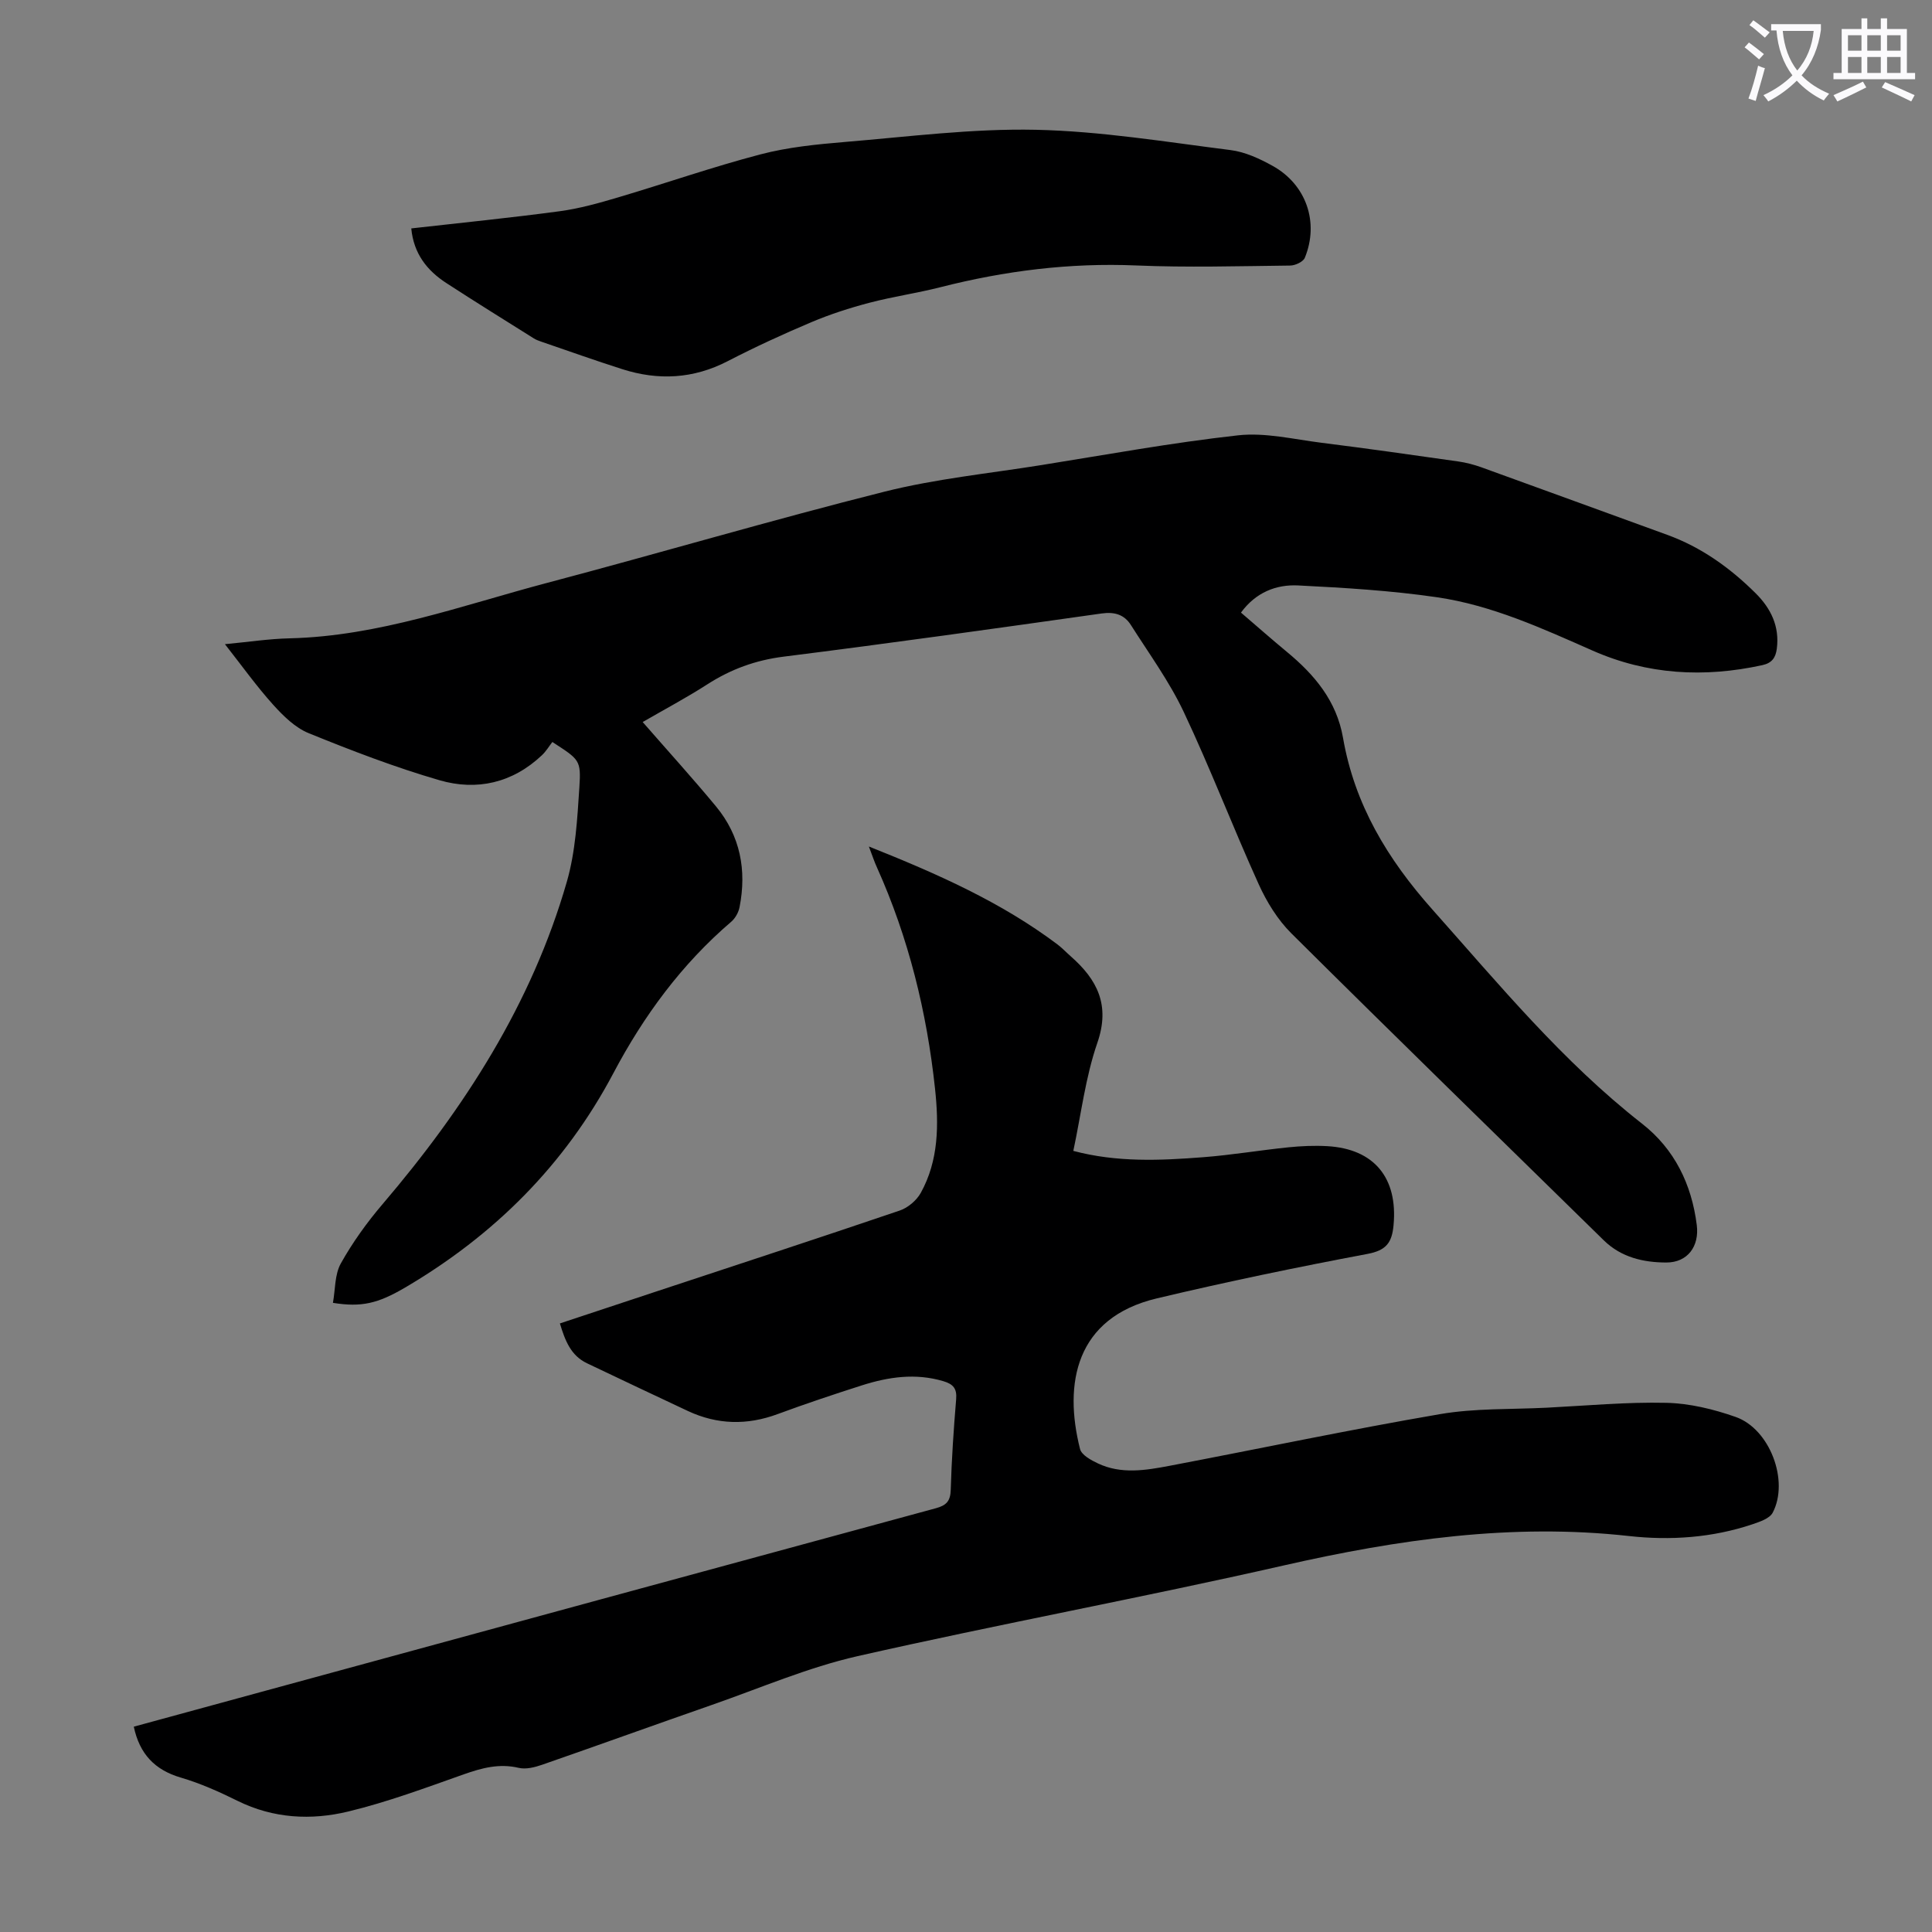
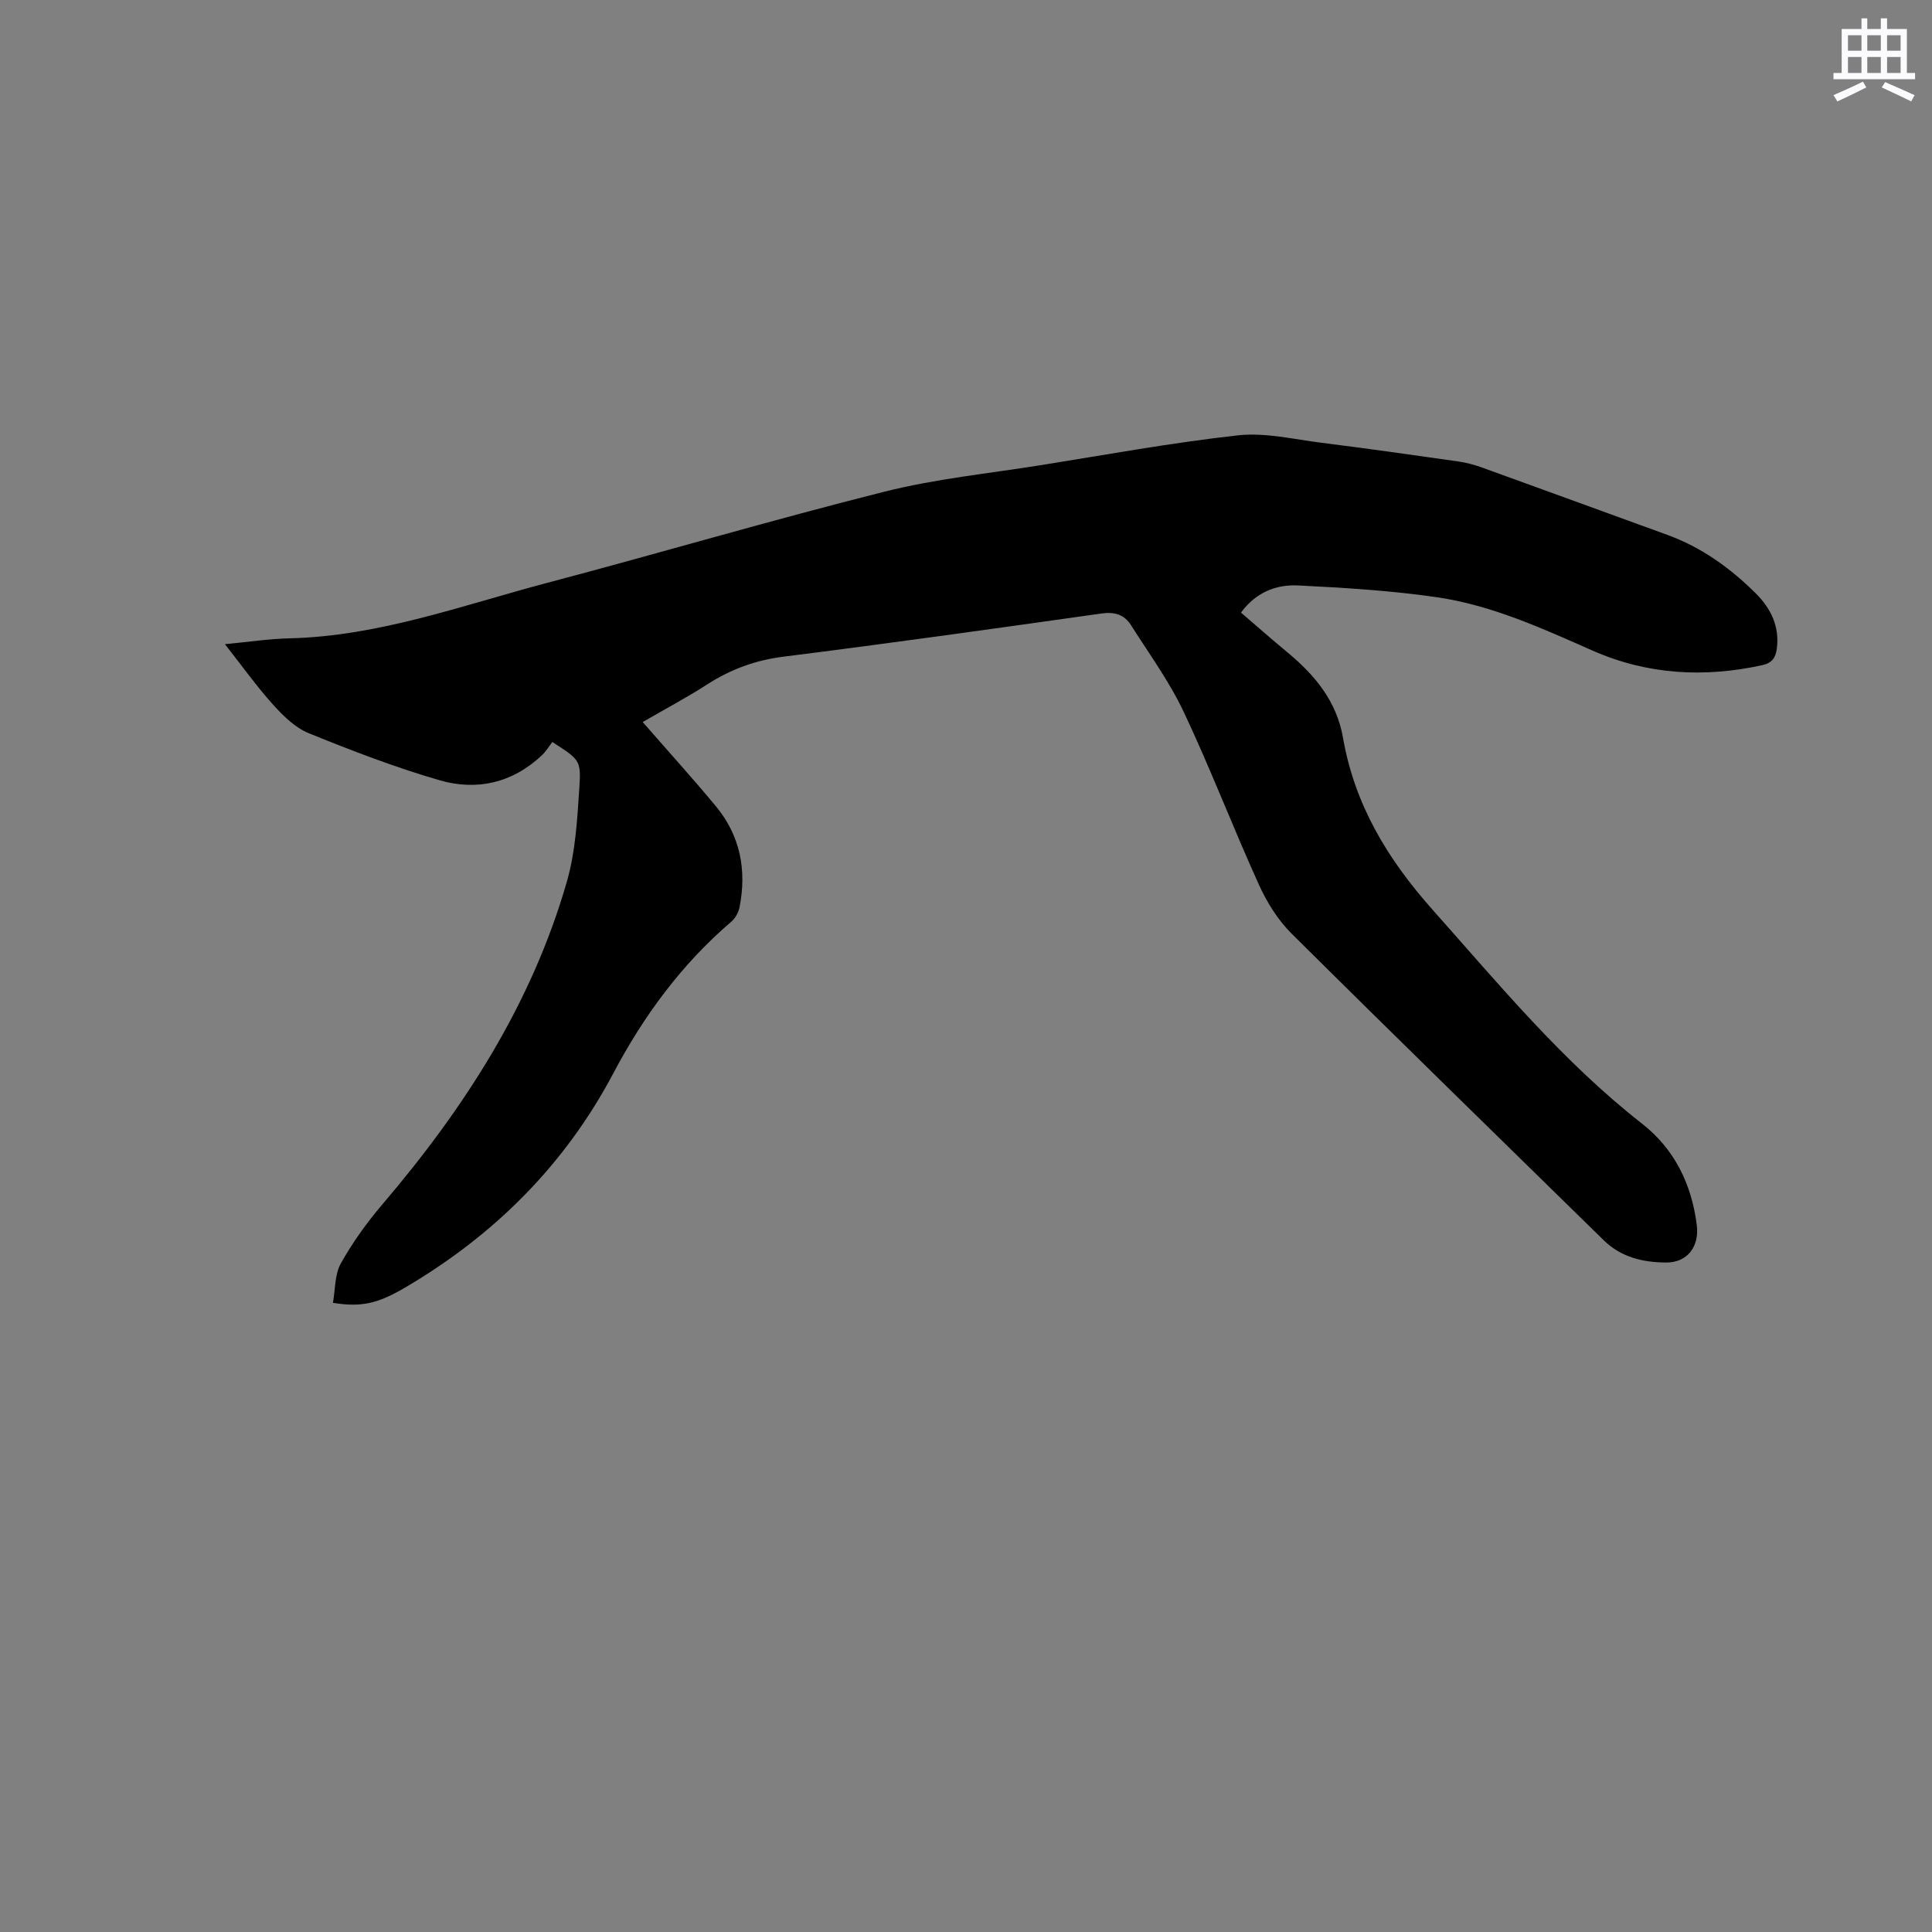
<svg xmlns="http://www.w3.org/2000/svg" enable-background="new 0 0 400 400" viewBox="0 0 400 400">
  <rect x="0" y="0" width="400" height="400" fill="#808080" stroke="none" />
-   <path d="m362.1 8.8c1.1.8 2.1 1.6 3.1 2.4l-1 1.1c-1.3-1.1-2.3-2-3-2.5zm1.9 4.8c.5.2.9.4 1.4.5-.6 2.3-1.3 4.5-1.9 6.8l-1.5-.5c.8-2.1 1.4-4.3 2-6.8zm-1-9.4c1.3.9 2.4 1.8 3.4 2.5l-1 1.1c-1.4-1.2-2.4-2.1-3.2-2.6zm3.7 2.2v-1.4h10.3v1.2c-.5 3.6-1.8 6.8-4 9.4 1.5 1.6 3.4 2.8 5.7 3.8-.3.4-.7.8-1.1 1.4-2.3-1.1-4.1-2.5-5.6-4.1-1.6 1.6-3.6 3.1-5.9 4.3-.3-.5-.7-.9-1-1.3 2.4-1.1 4.4-2.5 6-4.1-1.9-2.5-3-5.6-3.3-9.3h-1.1zm8.8 0h-6.4c.3 3.3 1.3 6 3 8.2 2-2.3 3.1-5.1 3.4-8.2z" fill="#fbfafc" />
  <path d="m385.3 3.8h1.3v2.2h2.8v-2.2h1.3v2.2h4.1v9.1h1.7v1.3h-16.9v-1.3h1.7v-9.1h4.1v-2.2zm.4 13.1.7 1.2c-1.8.9-3.8 1.9-6 2.9-.2-.4-.5-.8-.8-1.3 2.3-1 4.3-1.9 6.1-2.8zm-3.1-6.4h2.8v-3.2h-2.8zm0 4.6h2.8v-3.3h-2.8zm4-4.6h2.8v-3.2h-2.8zm0 4.6h2.8v-3.3h-2.8zm3.7 1.9c2.1.9 4.1 1.8 6.1 2.7l-.7 1.3c-2.2-1.1-4.2-2-6.1-2.9zm3.2-9.7h-2.8v3.2h2.8zm-2.8 7.8h2.8v-3.3h-2.8z" fill="#fbfafc" />
  <g fill="#000001">
    <path d="m133.06 149.49c5.24 6.01 10.35 11.63 15.19 17.48 5.02 6.07 6.37 13.19 4.87 20.83-.21 1.1-.89 2.32-1.73 3.04-10.27 8.79-18.12 19.48-24.39 31.34-10.07 19.03-24.7 33.58-43.17 44.42-5.6 3.28-8.99 4.09-14.9 3.14.5-2.75.35-5.85 1.63-8.15 2.43-4.35 5.4-8.48 8.65-12.29 16.94-19.86 30.87-41.46 38.15-66.75 1.8-6.25 2.16-12.98 2.59-19.52.38-5.73.01-5.75-5.59-9.41-.67.86-1.3 1.94-2.18 2.76-6.07 5.73-13.47 7.4-21.18 5.16-9.2-2.67-18.2-6.13-27.08-9.74-2.82-1.14-5.29-3.59-7.39-5.92-3.42-3.8-6.41-7.99-9.96-12.51 4.82-.45 9.09-1.11 13.37-1.21 18.5-.44 35.72-6.82 53.29-11.47 23.34-6.17 46.51-13.02 69.91-18.9 10.59-2.66 21.58-3.76 32.4-5.49 13.58-2.17 27.14-4.66 40.79-6.17 5.63-.62 11.51.82 17.26 1.54 9.43 1.18 18.85 2.52 28.26 3.86 1.65.23 3.29.66 4.86 1.22 12.82 4.63 25.63 9.32 38.44 13.97 7.08 2.57 13.05 6.85 18.34 12.11 3.15 3.13 4.98 6.86 4.38 11.48-.24 1.83-.98 2.96-2.99 3.4-12.05 2.64-23.82 1.99-35.15-3.01-10.45-4.61-20.89-9.4-32.25-11.05-9.49-1.38-19.11-1.96-28.7-2.44-4.56-.23-8.78 1.43-11.85 5.62 3.21 2.75 6.31 5.49 9.49 8.12 5.74 4.74 10.31 10.16 11.64 17.82 2.4 13.8 9.17 25.05 18.53 35.57 13.77 15.48 26.92 31.43 43.36 44.29 6.72 5.25 10.29 12.53 11.35 21.02.55 4.38-1.89 7.75-6.32 7.74-4.73-.01-9.32-1.06-12.92-4.58-21.59-21.16-43.24-42.25-64.68-63.55-2.85-2.83-5.12-6.52-6.79-10.21-5.35-11.8-9.98-23.94-15.51-35.65-2.98-6.31-7.17-12.05-10.93-17.98-1.36-2.15-3.35-2.79-6.05-2.41-21.93 3.1-43.87 6.18-65.84 8.94-5.83.73-10.96 2.61-15.84 5.75-4.34 2.79-8.89 5.2-13.36 7.79z" />
-     <path d="m179.89 175.26c14.25 5.68 27.4 11.52 39.04 20.27.98.74 1.83 1.65 2.75 2.46 5.51 4.84 8.22 10.11 5.51 17.93-2.46 7.11-3.35 14.76-4.97 22.36 9.02 2.4 17.96 2 26.86 1.31 5.91-.45 11.77-1.45 17.67-2.05 2.66-.27 5.37-.39 8.04-.24 9.75.55 14.64 6.61 13.73 16.36-.33 3.59-1.49 5.22-5.4 5.95-14.61 2.75-29.17 5.77-43.63 9.21-16.83 4.01-19.3 17.66-15.88 31.18.31 1.24 2.27 2.31 3.69 2.98 4.83 2.29 9.89 1.44 14.84.5 18.67-3.55 37.28-7.49 56.01-10.7 7.22-1.24 14.71-.96 22.07-1.33 8.26-.42 16.54-1.2 24.79-1.01 4.81.11 9.75 1.31 14.33 2.92 7.1 2.49 11.13 13.25 7.68 19.82-.63 1.21-2.66 1.88-4.18 2.4-8.32 2.8-17.03 3.39-25.56 2.44-24.29-2.7-47.88.72-71.5 6.09-29.32 6.67-58.92 12.13-88.24 18.78-10.29 2.34-20.15 6.61-30.17 10.1-11.71 4.08-23.38 8.3-35.09 12.37-1.53.53-3.37 1.01-4.86.66-4.05-.96-7.64.01-11.41 1.34-7.89 2.79-15.78 5.73-23.89 7.69-7.69 1.86-15.51 1.46-22.91-2.19-3.8-1.88-7.72-3.64-11.78-4.83-5.39-1.58-8.54-4.9-9.73-10.54 8.98-2.45 18.13-4.95 27.27-7.44 46.25-12.61 92.5-25.23 138.77-37.78 2.18-.59 3.03-1.46 3.1-3.81.18-6.26.6-12.52 1.12-18.76.19-2.23-.61-3.14-2.68-3.75-5.74-1.7-11.32-.88-16.82.87-5.85 1.87-11.69 3.82-17.45 5.95-6.32 2.34-12.48 2.21-18.57-.63-6.99-3.27-13.95-6.58-20.91-9.89-3.35-1.6-4.53-4.68-5.61-8.25 6.69-2.22 13.23-4.39 19.77-6.55 16.87-5.58 33.76-11.1 50.59-16.82 1.69-.57 3.47-2.08 4.34-3.63 3.75-6.75 3.76-14.16 2.97-21.58-1.7-15.89-5.47-31.24-12.04-45.86-.52-1.12-.89-2.28-1.66-4.3z" />
-     <path d="m85.15 47.29c10.34-1.17 20.57-2.19 30.75-3.56 4.07-.55 8.08-1.68 12.03-2.85 9.86-2.92 19.59-6.32 29.52-8.92 5.68-1.49 11.64-2.08 17.51-2.57 13.15-1.09 26.35-2.8 39.49-2.52 13.47.29 26.9 2.51 40.31 4.2 3.01.38 6.02 1.77 8.72 3.27 6.97 3.86 9.67 11.7 6.67 19.03-.34.83-1.98 1.6-3.02 1.61-10.64.12-21.29.43-31.91-.02-13.78-.58-27.2 1.11-40.5 4.5-4.87 1.24-9.88 1.95-14.74 3.23-4.08 1.07-8.13 2.38-12.01 4.02-5.87 2.48-11.67 5.15-17.32 8.07-7.1 3.67-14.34 4.03-21.79 1.66-5.64-1.8-11.22-3.79-16.82-5.71-.52-.18-1.06-.38-1.52-.67-6.06-3.81-12.14-7.57-18.13-11.47-3.99-2.59-6.75-6.1-7.24-11.3z" />
  </g>
</svg>